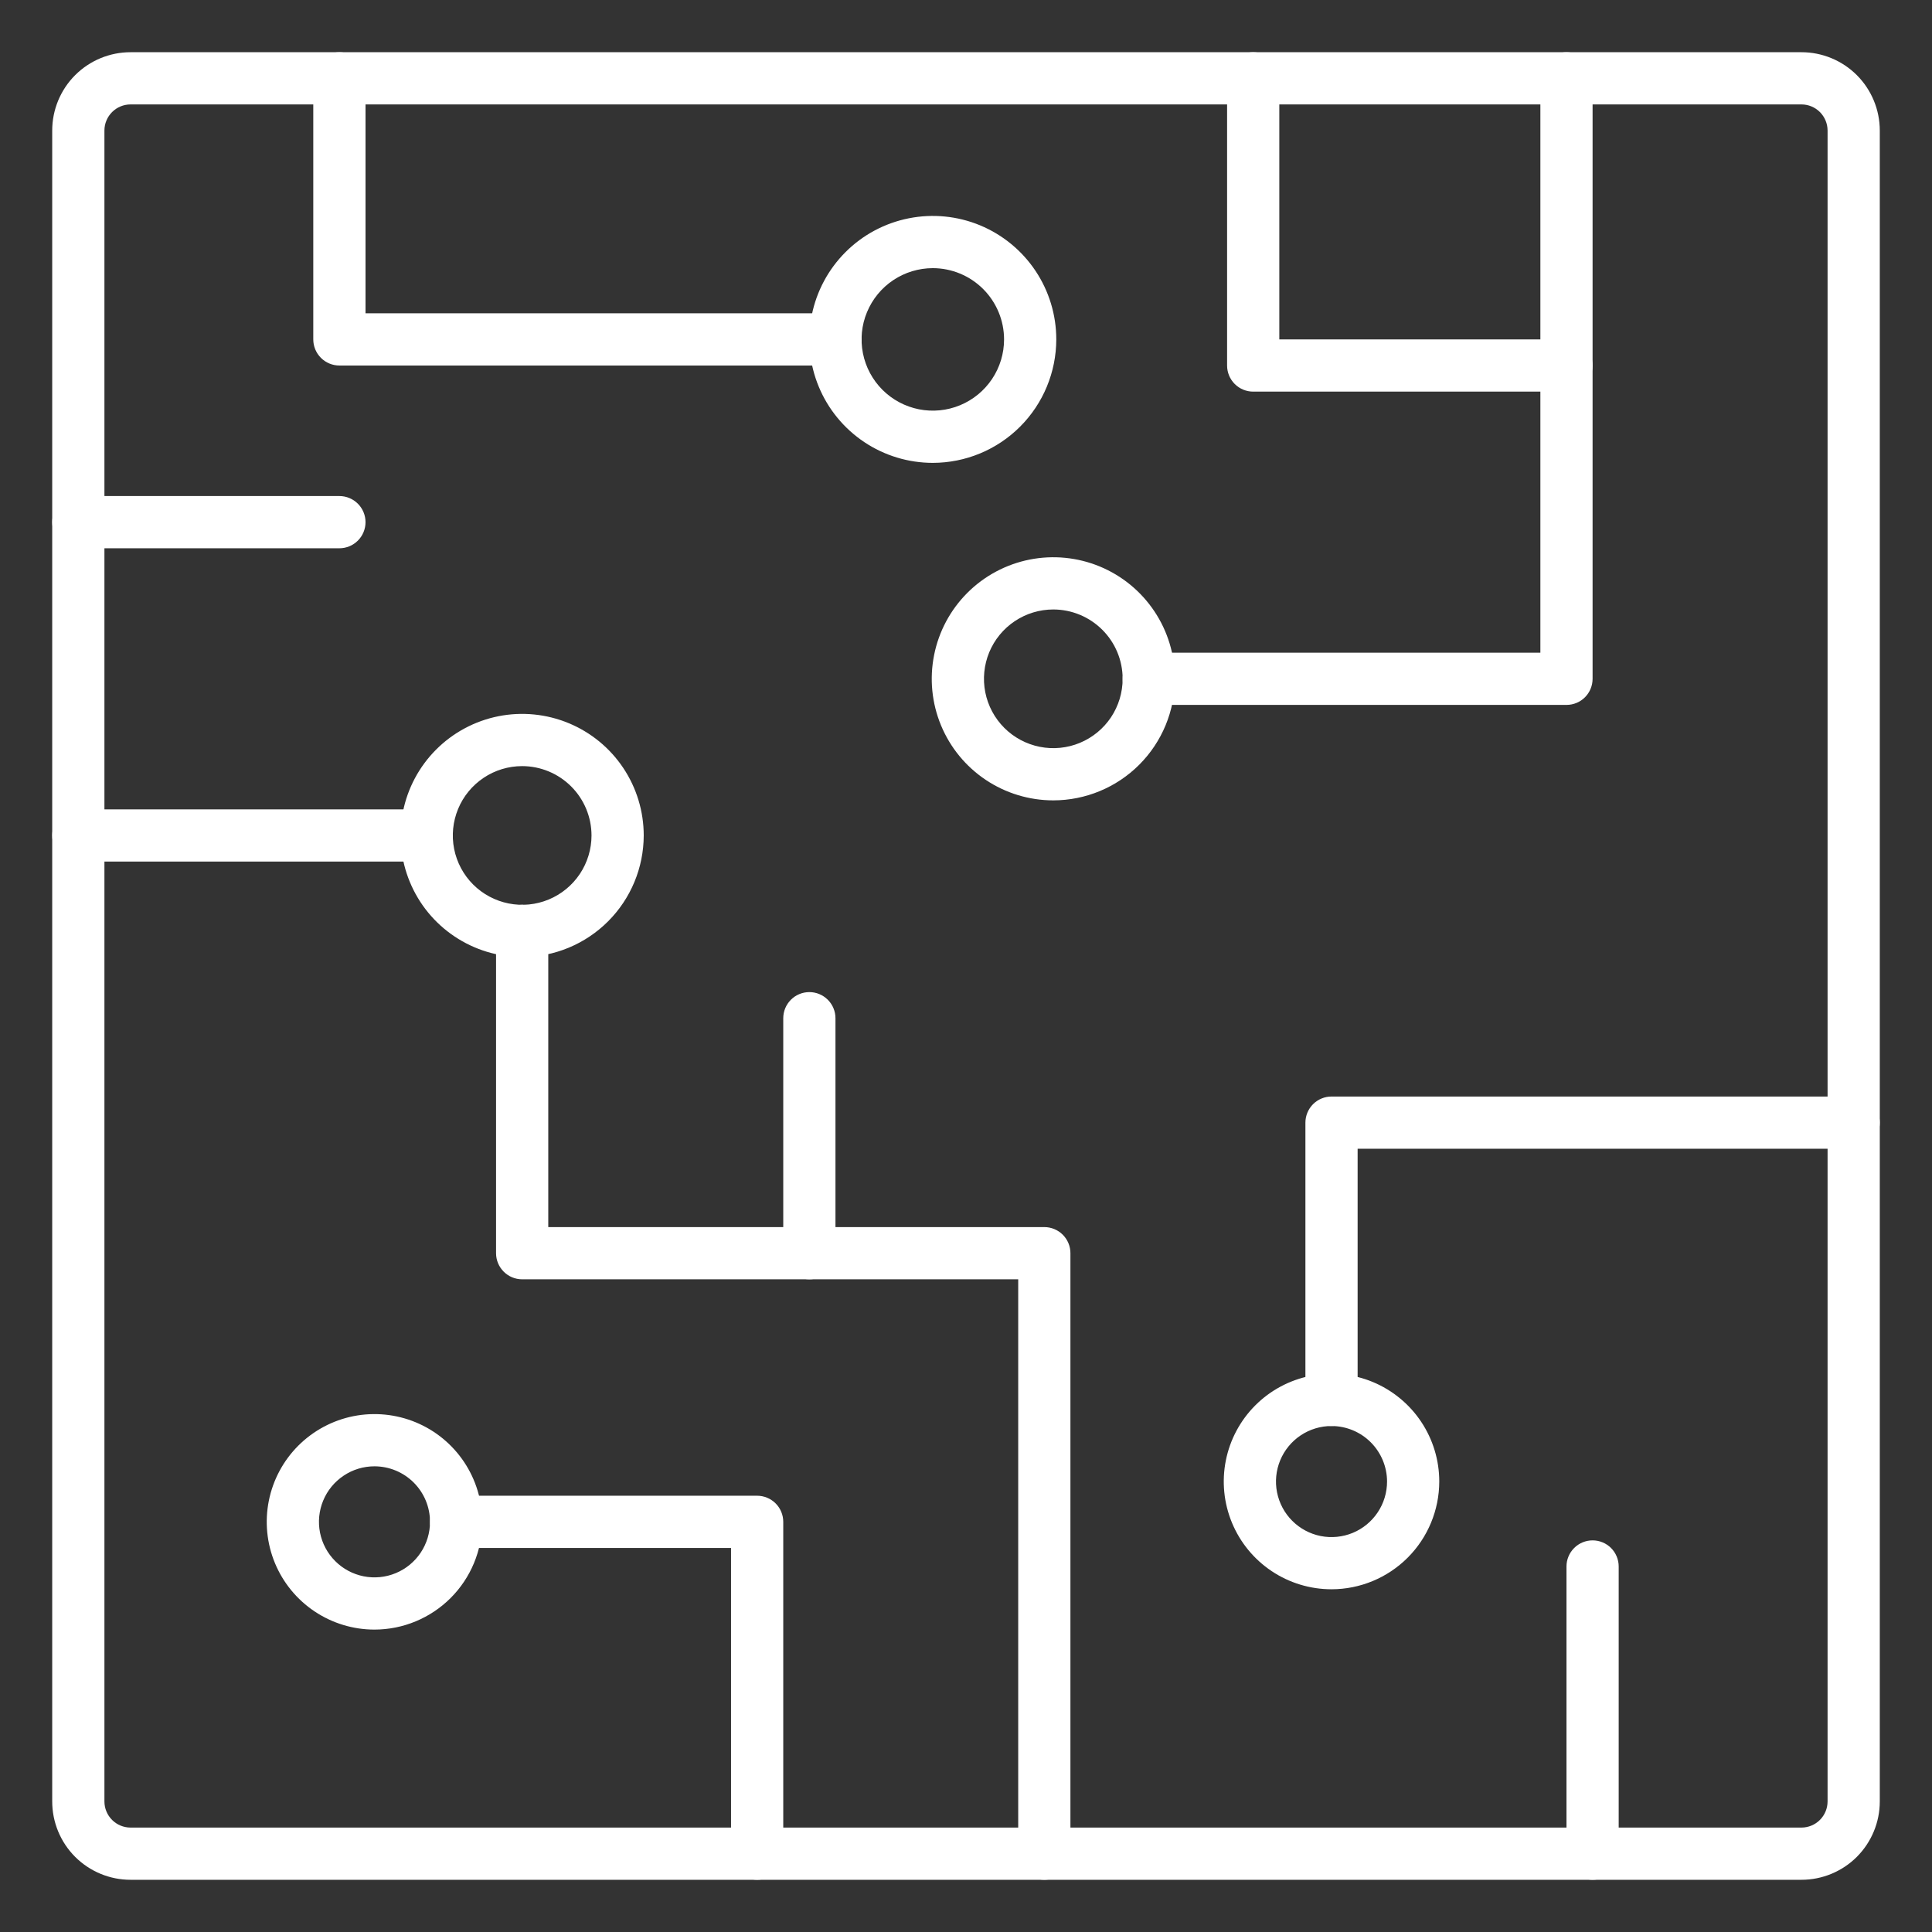
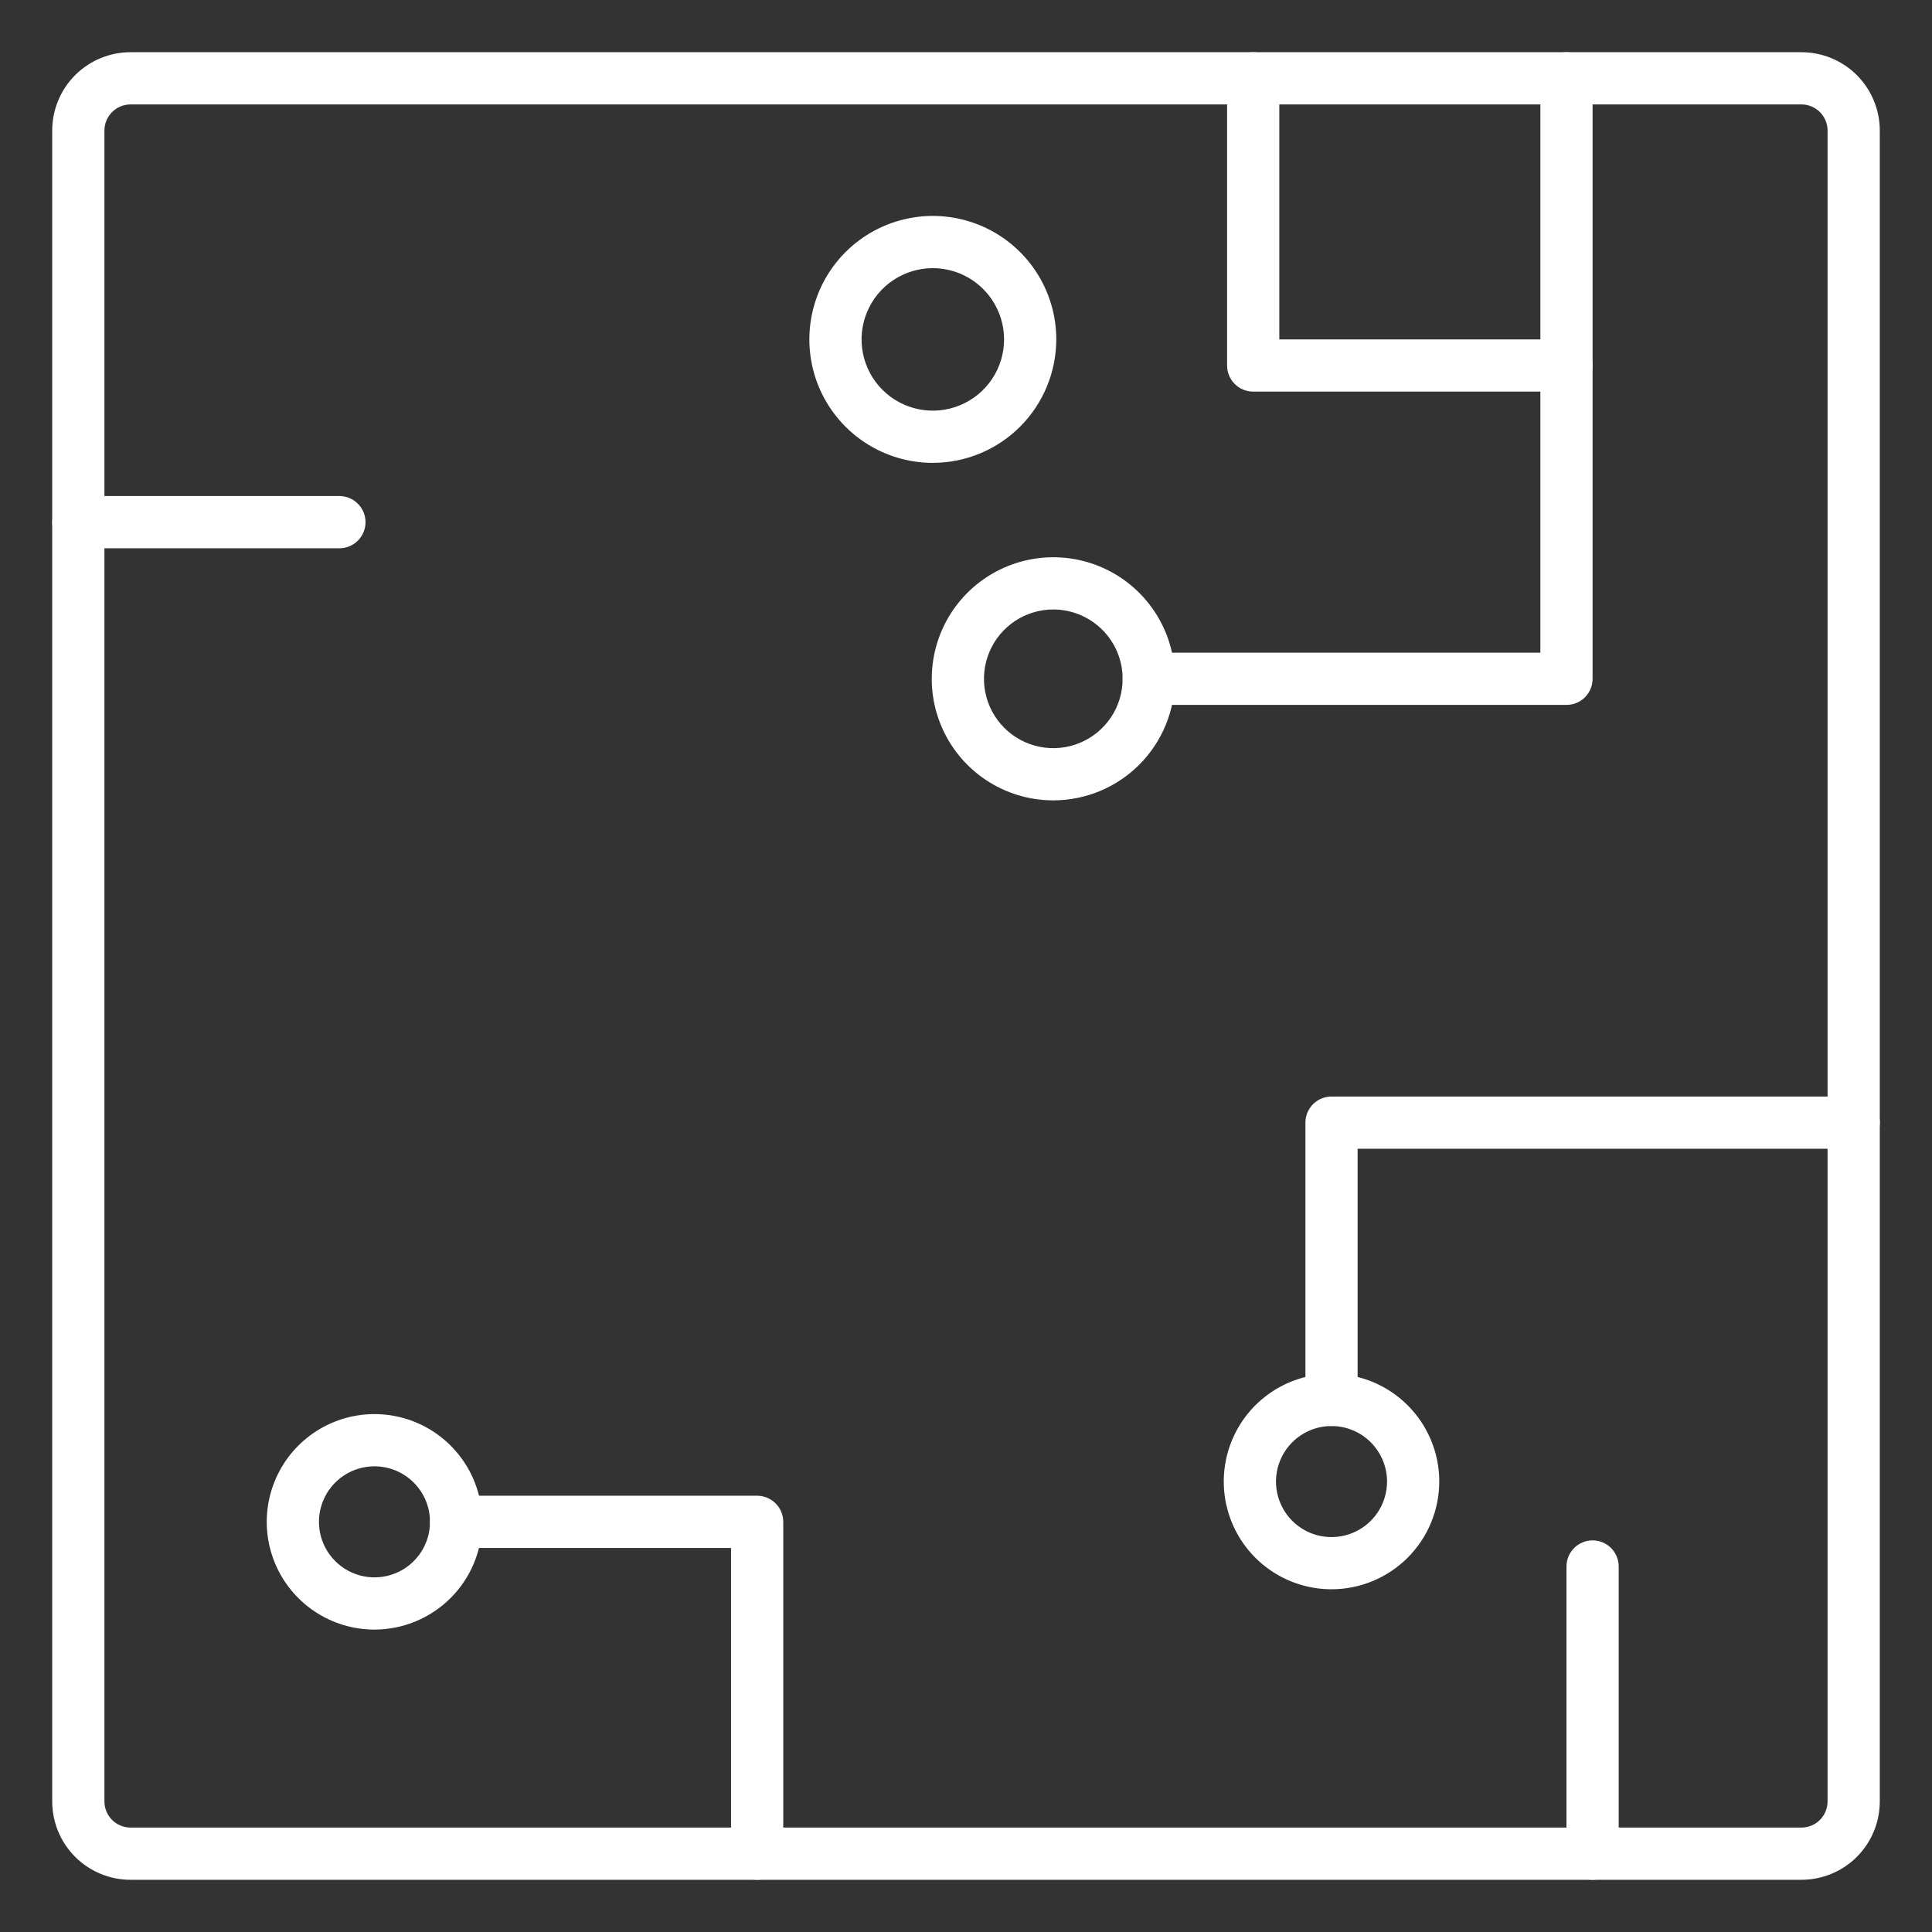
<svg xmlns="http://www.w3.org/2000/svg" width="78" height="78" viewBox="0 0 78 78" fill="none">
  <rect x="0" y="0" width="78" height="78" fill="#333333" stroke="none" />
  <path d="M72.73 75.892H5.27C4.431 75.892 3.627 75.559 3.034 74.966C2.441 74.373 2.108 73.568 2.108 72.73V5.27C2.108 4.432 2.441 3.627 3.034 3.034C3.627 2.441 4.431 2.108 5.27 2.108H72.73C73.568 2.108 74.373 2.441 74.966 3.034C75.558 3.627 75.892 4.432 75.892 5.27V72.73C75.892 73.568 75.558 74.373 74.966 74.966C74.373 75.559 73.568 75.892 72.73 75.892ZM5.27 4.216C4.991 4.216 4.722 4.327 4.525 4.525C4.327 4.723 4.216 4.991 4.216 5.27V72.73C4.216 73.009 4.327 73.277 4.525 73.475C4.722 73.673 4.991 73.784 5.27 73.784H72.73C73.009 73.784 73.277 73.673 73.475 73.475C73.672 73.277 73.784 73.009 73.784 72.73V5.27C73.784 4.991 73.672 4.723 73.475 4.525C73.277 4.327 73.009 4.216 72.73 4.216H5.27Z" fill="white" />
-   <path d="M33.73 14.757H13.703C13.423 14.757 13.155 14.646 12.957 14.448C12.759 14.25 12.648 13.982 12.648 13.703V3.162C12.648 2.883 12.759 2.615 12.957 2.417C13.155 2.219 13.423 2.108 13.703 2.108C13.982 2.108 14.25 2.219 14.448 2.417C14.646 2.615 14.757 2.883 14.757 3.162V12.649H33.73C34.009 12.649 34.277 12.76 34.475 12.957C34.672 13.155 34.784 13.423 34.784 13.703C34.784 13.982 34.672 14.25 34.475 14.448C34.277 14.646 34.009 14.757 33.73 14.757Z" fill="white" />
  <path d="M37.66 18.687C36.675 18.687 35.711 18.395 34.891 17.847C34.071 17.299 33.432 16.521 33.055 15.61C32.678 14.699 32.579 13.697 32.772 12.73C32.964 11.763 33.439 10.875 34.136 10.178C34.833 9.481 35.721 9.006 36.688 8.814C37.655 8.621 38.657 8.72 39.568 9.097C40.479 9.475 41.257 10.114 41.805 10.933C42.353 11.753 42.645 12.717 42.645 13.703C42.643 15.024 42.118 16.291 41.183 17.226C40.249 18.16 38.982 18.686 37.66 18.687ZM37.66 10.826C37.092 10.826 36.535 10.995 36.062 11.311C35.589 11.627 35.221 12.076 35.003 12.602C34.785 13.127 34.728 13.706 34.839 14.264C34.95 14.822 35.224 15.334 35.626 15.737C36.029 16.139 36.541 16.413 37.099 16.524C37.657 16.635 38.236 16.578 38.761 16.36C39.287 16.142 39.736 15.774 40.052 15.301C40.368 14.828 40.537 14.272 40.537 13.703C40.536 12.94 40.233 12.209 39.694 11.67C39.154 11.13 38.423 10.827 37.66 10.826Z" fill="white" />
  <path d="M42.525 32.313C41.554 32.313 40.605 32.025 39.798 31.486C38.991 30.947 38.362 30.18 37.991 29.284C37.619 28.387 37.522 27.4 37.712 26.448C37.901 25.496 38.368 24.622 39.055 23.935C39.741 23.249 40.615 22.782 41.567 22.592C42.519 22.403 43.506 22.5 44.403 22.871C45.3 23.243 46.066 23.872 46.605 24.679C47.145 25.486 47.432 26.435 47.432 27.405C47.431 28.707 46.914 29.954 45.994 30.874C45.074 31.794 43.826 32.312 42.525 32.313ZM42.525 24.606C41.971 24.606 41.43 24.77 40.969 25.078C40.509 25.385 40.15 25.823 39.938 26.334C39.727 26.846 39.671 27.409 39.779 27.952C39.887 28.495 40.154 28.994 40.545 29.385C40.937 29.777 41.436 30.043 41.979 30.151C42.522 30.259 43.085 30.204 43.596 29.992C44.108 29.78 44.545 29.421 44.853 28.961C45.16 28.5 45.324 27.959 45.324 27.405C45.324 26.663 45.029 25.951 44.504 25.427C43.979 24.902 43.267 24.607 42.525 24.606Z" fill="white" />
-   <path d="M21.081 38.637C20.11 38.637 19.162 38.349 18.355 37.81C17.547 37.271 16.918 36.505 16.547 35.608C16.175 34.711 16.078 33.724 16.268 32.772C16.457 31.82 16.924 30.946 17.611 30.259C18.297 29.573 19.172 29.106 20.124 28.916C21.076 28.727 22.062 28.824 22.959 29.196C23.856 29.567 24.622 30.196 25.162 31.003C25.701 31.81 25.989 32.759 25.989 33.73C25.987 35.031 25.469 36.278 24.549 37.198C23.629 38.118 22.382 38.636 21.081 38.637ZM21.081 30.93C20.527 30.93 19.986 31.094 19.526 31.402C19.065 31.71 18.706 32.147 18.495 32.658C18.283 33.17 18.227 33.733 18.335 34.276C18.443 34.819 18.71 35.318 19.101 35.709C19.493 36.101 19.992 36.367 20.535 36.475C21.078 36.584 21.641 36.528 22.152 36.316C22.664 36.104 23.101 35.745 23.409 35.285C23.716 34.825 23.881 34.283 23.881 33.73C23.88 32.987 23.585 32.276 23.06 31.751C22.535 31.226 21.823 30.931 21.081 30.93Z" fill="white" />
  <path d="M63.243 28.459H46.378C46.099 28.459 45.831 28.349 45.633 28.151C45.435 27.953 45.324 27.685 45.324 27.405C45.324 27.126 45.435 26.858 45.633 26.66C45.831 26.462 46.099 26.351 46.378 26.351H62.189V3.162C62.189 2.883 62.3 2.615 62.498 2.417C62.696 2.219 62.964 2.108 63.243 2.108C63.523 2.108 63.791 2.219 63.989 2.417C64.186 2.615 64.297 2.883 64.297 3.162V27.405C64.297 27.685 64.186 27.953 63.989 28.151C63.791 28.349 63.523 28.459 63.243 28.459Z" fill="white" />
  <path d="M63.243 15.811H50.595C50.315 15.811 50.047 15.7 49.849 15.502C49.652 15.305 49.541 15.036 49.541 14.757V3.162C49.541 2.883 49.652 2.615 49.849 2.417C50.047 2.219 50.315 2.108 50.595 2.108C50.874 2.108 51.142 2.219 51.34 2.417C51.538 2.615 51.649 2.883 51.649 3.162V13.703H63.243C63.523 13.703 63.791 13.814 63.989 14.011C64.186 14.209 64.297 14.477 64.297 14.757C64.297 15.036 64.186 15.305 63.989 15.502C63.791 15.7 63.523 15.811 63.243 15.811Z" fill="white" />
-   <path d="M17.223 34.784H3.162C2.882 34.784 2.614 34.673 2.417 34.475C2.219 34.278 2.108 34.009 2.108 33.73C2.108 33.45 2.219 33.182 2.417 32.984C2.614 32.787 2.882 32.676 3.162 32.676H17.223C17.503 32.676 17.771 32.787 17.968 32.984C18.166 33.182 18.277 33.45 18.277 33.73C18.277 34.009 18.166 34.278 17.968 34.475C17.771 34.673 17.503 34.784 17.223 34.784Z" fill="white" />
-   <path d="M42.162 75.892C41.882 75.892 41.614 75.781 41.417 75.583C41.219 75.385 41.108 75.117 41.108 74.838V51.649H21.081C20.801 51.649 20.533 51.538 20.336 51.34C20.138 51.142 20.027 50.874 20.027 50.595V37.583C20.027 37.304 20.138 37.036 20.336 36.838C20.533 36.64 20.801 36.529 21.081 36.529C21.36 36.529 21.629 36.64 21.826 36.838C22.024 37.036 22.135 37.304 22.135 37.583V49.541H42.162C42.441 49.541 42.71 49.652 42.907 49.849C43.105 50.047 43.216 50.315 43.216 50.595V74.838C43.216 75.117 43.105 75.385 42.907 75.583C42.71 75.781 42.441 75.892 42.162 75.892Z" fill="white" />
  <path d="M30.568 75.892C30.288 75.892 30.02 75.781 29.822 75.583C29.625 75.385 29.514 75.117 29.514 74.838V62.495H18.414C18.135 62.495 17.867 62.384 17.669 62.186C17.471 61.988 17.36 61.72 17.36 61.441C17.36 61.161 17.471 60.893 17.669 60.695C17.867 60.498 18.135 60.387 18.414 60.387H30.568C30.847 60.387 31.115 60.498 31.313 60.695C31.511 60.893 31.622 61.161 31.622 61.441V74.838C31.622 75.117 31.511 75.385 31.313 75.583C31.115 75.781 30.847 75.892 30.568 75.892Z" fill="white" />
  <path d="M15.119 65.791C14.259 65.791 13.418 65.536 12.702 65.058C11.987 64.58 11.429 63.901 11.1 63.106C10.771 62.311 10.685 61.436 10.853 60.592C11.021 59.748 11.435 58.973 12.043 58.365C12.652 57.757 13.427 57.342 14.271 57.174C15.114 57.007 15.989 57.093 16.784 57.422C17.579 57.751 18.258 58.309 18.736 59.024C19.214 59.739 19.469 60.581 19.469 61.441C19.468 62.594 19.009 63.7 18.194 64.515C17.378 65.331 16.272 65.79 15.119 65.791ZM15.119 59.199C14.676 59.199 14.242 59.33 13.874 59.577C13.505 59.823 13.217 60.173 13.048 60.583C12.878 60.993 12.834 61.443 12.92 61.878C13.007 62.313 13.22 62.713 13.534 63.026C13.847 63.34 14.247 63.553 14.682 63.64C15.117 63.726 15.567 63.682 15.977 63.512C16.387 63.343 16.737 63.055 16.983 62.687C17.23 62.318 17.361 61.884 17.361 61.441C17.36 60.846 17.124 60.276 16.704 59.856C16.284 59.436 15.714 59.2 15.119 59.199Z" fill="white" />
  <path d="M53.757 64.163C52.897 64.163 52.055 63.908 51.34 63.43C50.625 62.952 50.067 62.273 49.738 61.478C49.409 60.683 49.322 59.809 49.49 58.965C49.658 58.121 50.072 57.346 50.681 56.737C51.289 56.129 52.064 55.715 52.908 55.547C53.752 55.379 54.627 55.465 55.422 55.794C56.216 56.124 56.896 56.681 57.374 57.397C57.852 58.112 58.107 58.953 58.107 59.813C58.105 60.967 57.647 62.072 56.831 62.888C56.016 63.703 54.91 64.162 53.757 64.163ZM53.757 57.572C53.313 57.572 52.88 57.704 52.511 57.95C52.142 58.197 51.855 58.547 51.685 58.957C51.516 59.367 51.471 59.817 51.558 60.252C51.645 60.687 51.858 61.087 52.172 61.4C52.486 61.714 52.885 61.927 53.32 62.014C53.755 62.1 54.206 62.055 54.615 61.886C55.025 61.716 55.375 61.428 55.621 61.059C55.868 60.691 55.999 60.257 55.999 59.813C55.998 59.219 55.761 58.65 55.341 58.229C54.921 57.809 54.351 57.573 53.757 57.572Z" fill="white" />
-   <path d="M32.676 51.649C32.396 51.649 32.128 51.538 31.93 51.34C31.733 51.142 31.622 50.874 31.622 50.595V41.108C31.622 40.829 31.733 40.561 31.93 40.363C32.128 40.165 32.396 40.054 32.676 40.054C32.955 40.054 33.223 40.165 33.421 40.363C33.619 40.561 33.73 40.829 33.73 41.108V50.595C33.73 50.874 33.619 51.142 33.421 51.34C33.223 51.538 32.955 51.649 32.676 51.649Z" fill="white" />
  <path d="M53.757 57.572C53.477 57.572 53.209 57.461 53.011 57.264C52.814 57.066 52.703 56.798 52.703 56.518V45.324C52.703 45.045 52.814 44.777 53.011 44.579C53.209 44.381 53.477 44.27 53.757 44.27H74.838C75.117 44.27 75.385 44.381 75.583 44.579C75.781 44.777 75.892 45.045 75.892 45.324C75.892 45.604 75.781 45.872 75.583 46.07C75.385 46.267 75.117 46.378 74.838 46.378H54.811V56.518C54.811 56.798 54.7 57.066 54.502 57.264C54.304 57.461 54.036 57.572 53.757 57.572Z" fill="white" />
  <path d="M64.297 75.892C64.018 75.892 63.75 75.781 63.552 75.583C63.354 75.385 63.243 75.117 63.243 74.838V63.243C63.243 62.964 63.354 62.696 63.552 62.498C63.75 62.3 64.018 62.189 64.297 62.189C64.577 62.189 64.845 62.3 65.043 62.498C65.24 62.696 65.351 62.964 65.351 63.243V74.838C65.351 75.117 65.24 75.385 65.043 75.583C64.845 75.781 64.577 75.892 64.297 75.892Z" fill="white" />
  <path d="M13.703 22.135H3.162C2.882 22.135 2.614 22.024 2.417 21.826C2.219 21.629 2.108 21.361 2.108 21.081C2.108 20.802 2.219 20.534 2.417 20.336C2.614 20.138 2.882 20.027 3.162 20.027H13.703C13.982 20.027 14.25 20.138 14.448 20.336C14.646 20.534 14.757 20.802 14.757 21.081C14.757 21.361 14.646 21.629 14.448 21.826C14.25 22.024 13.982 22.135 13.703 22.135Z" fill="white" />
</svg>